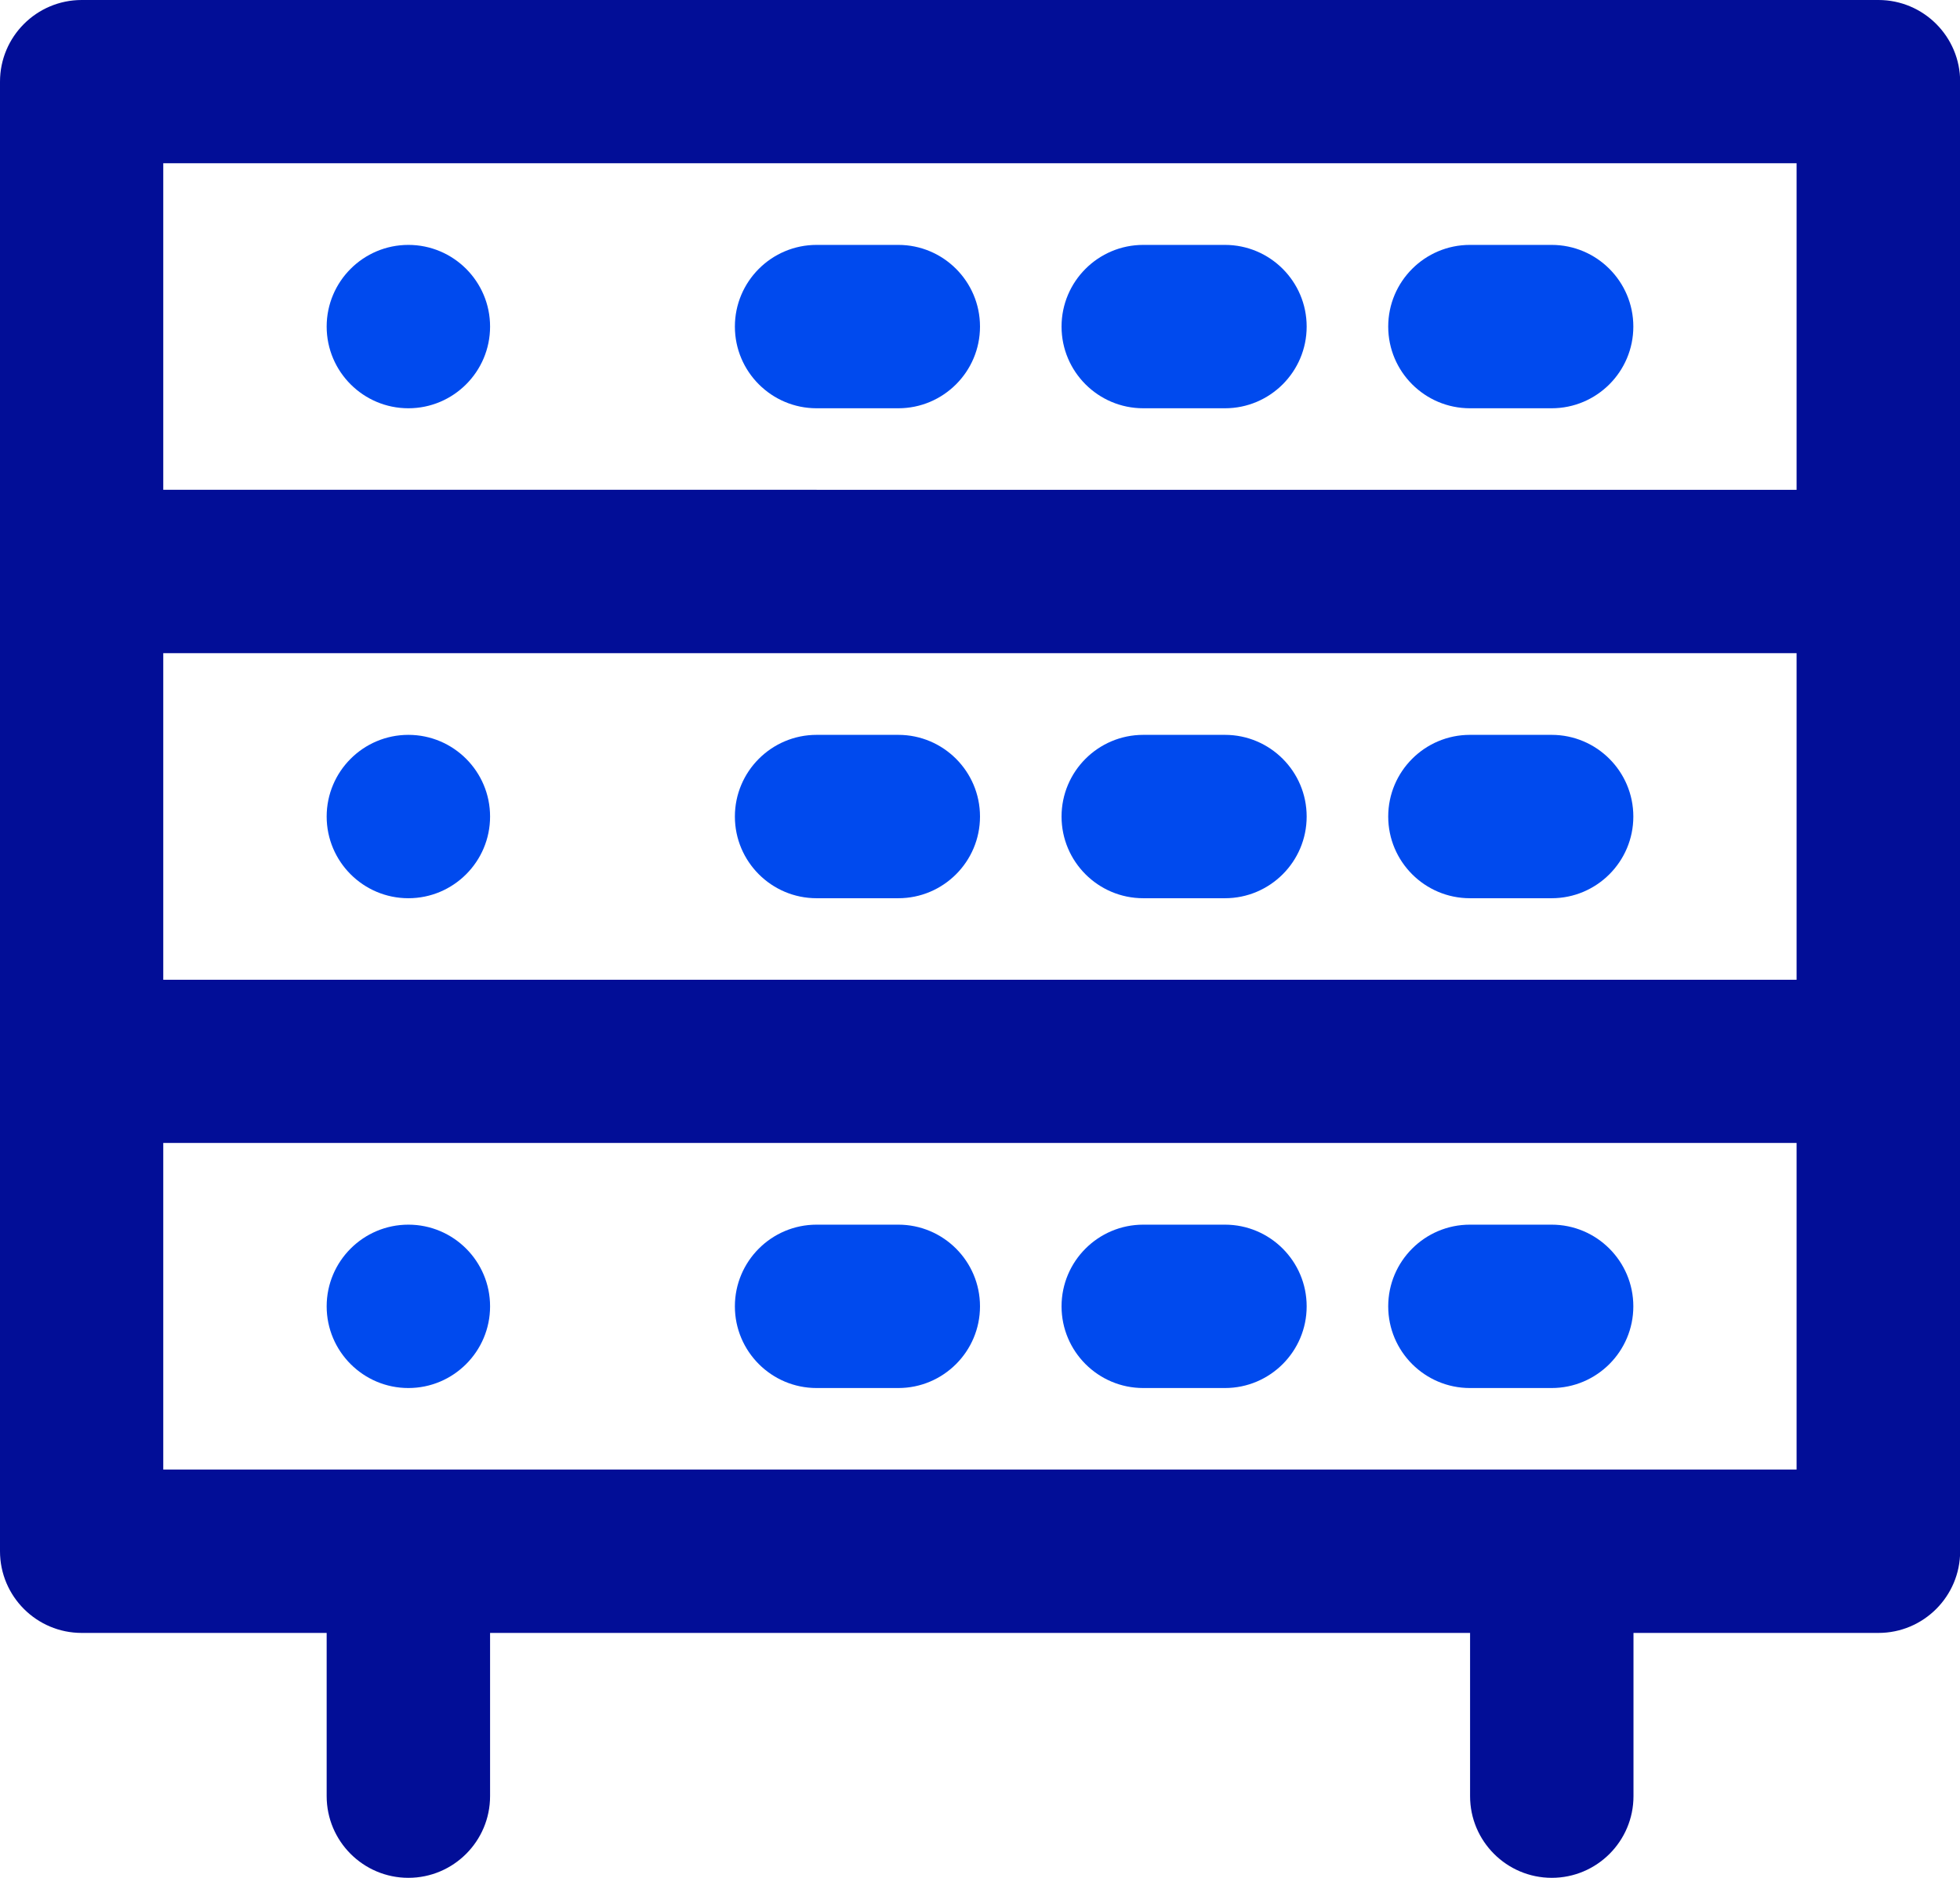
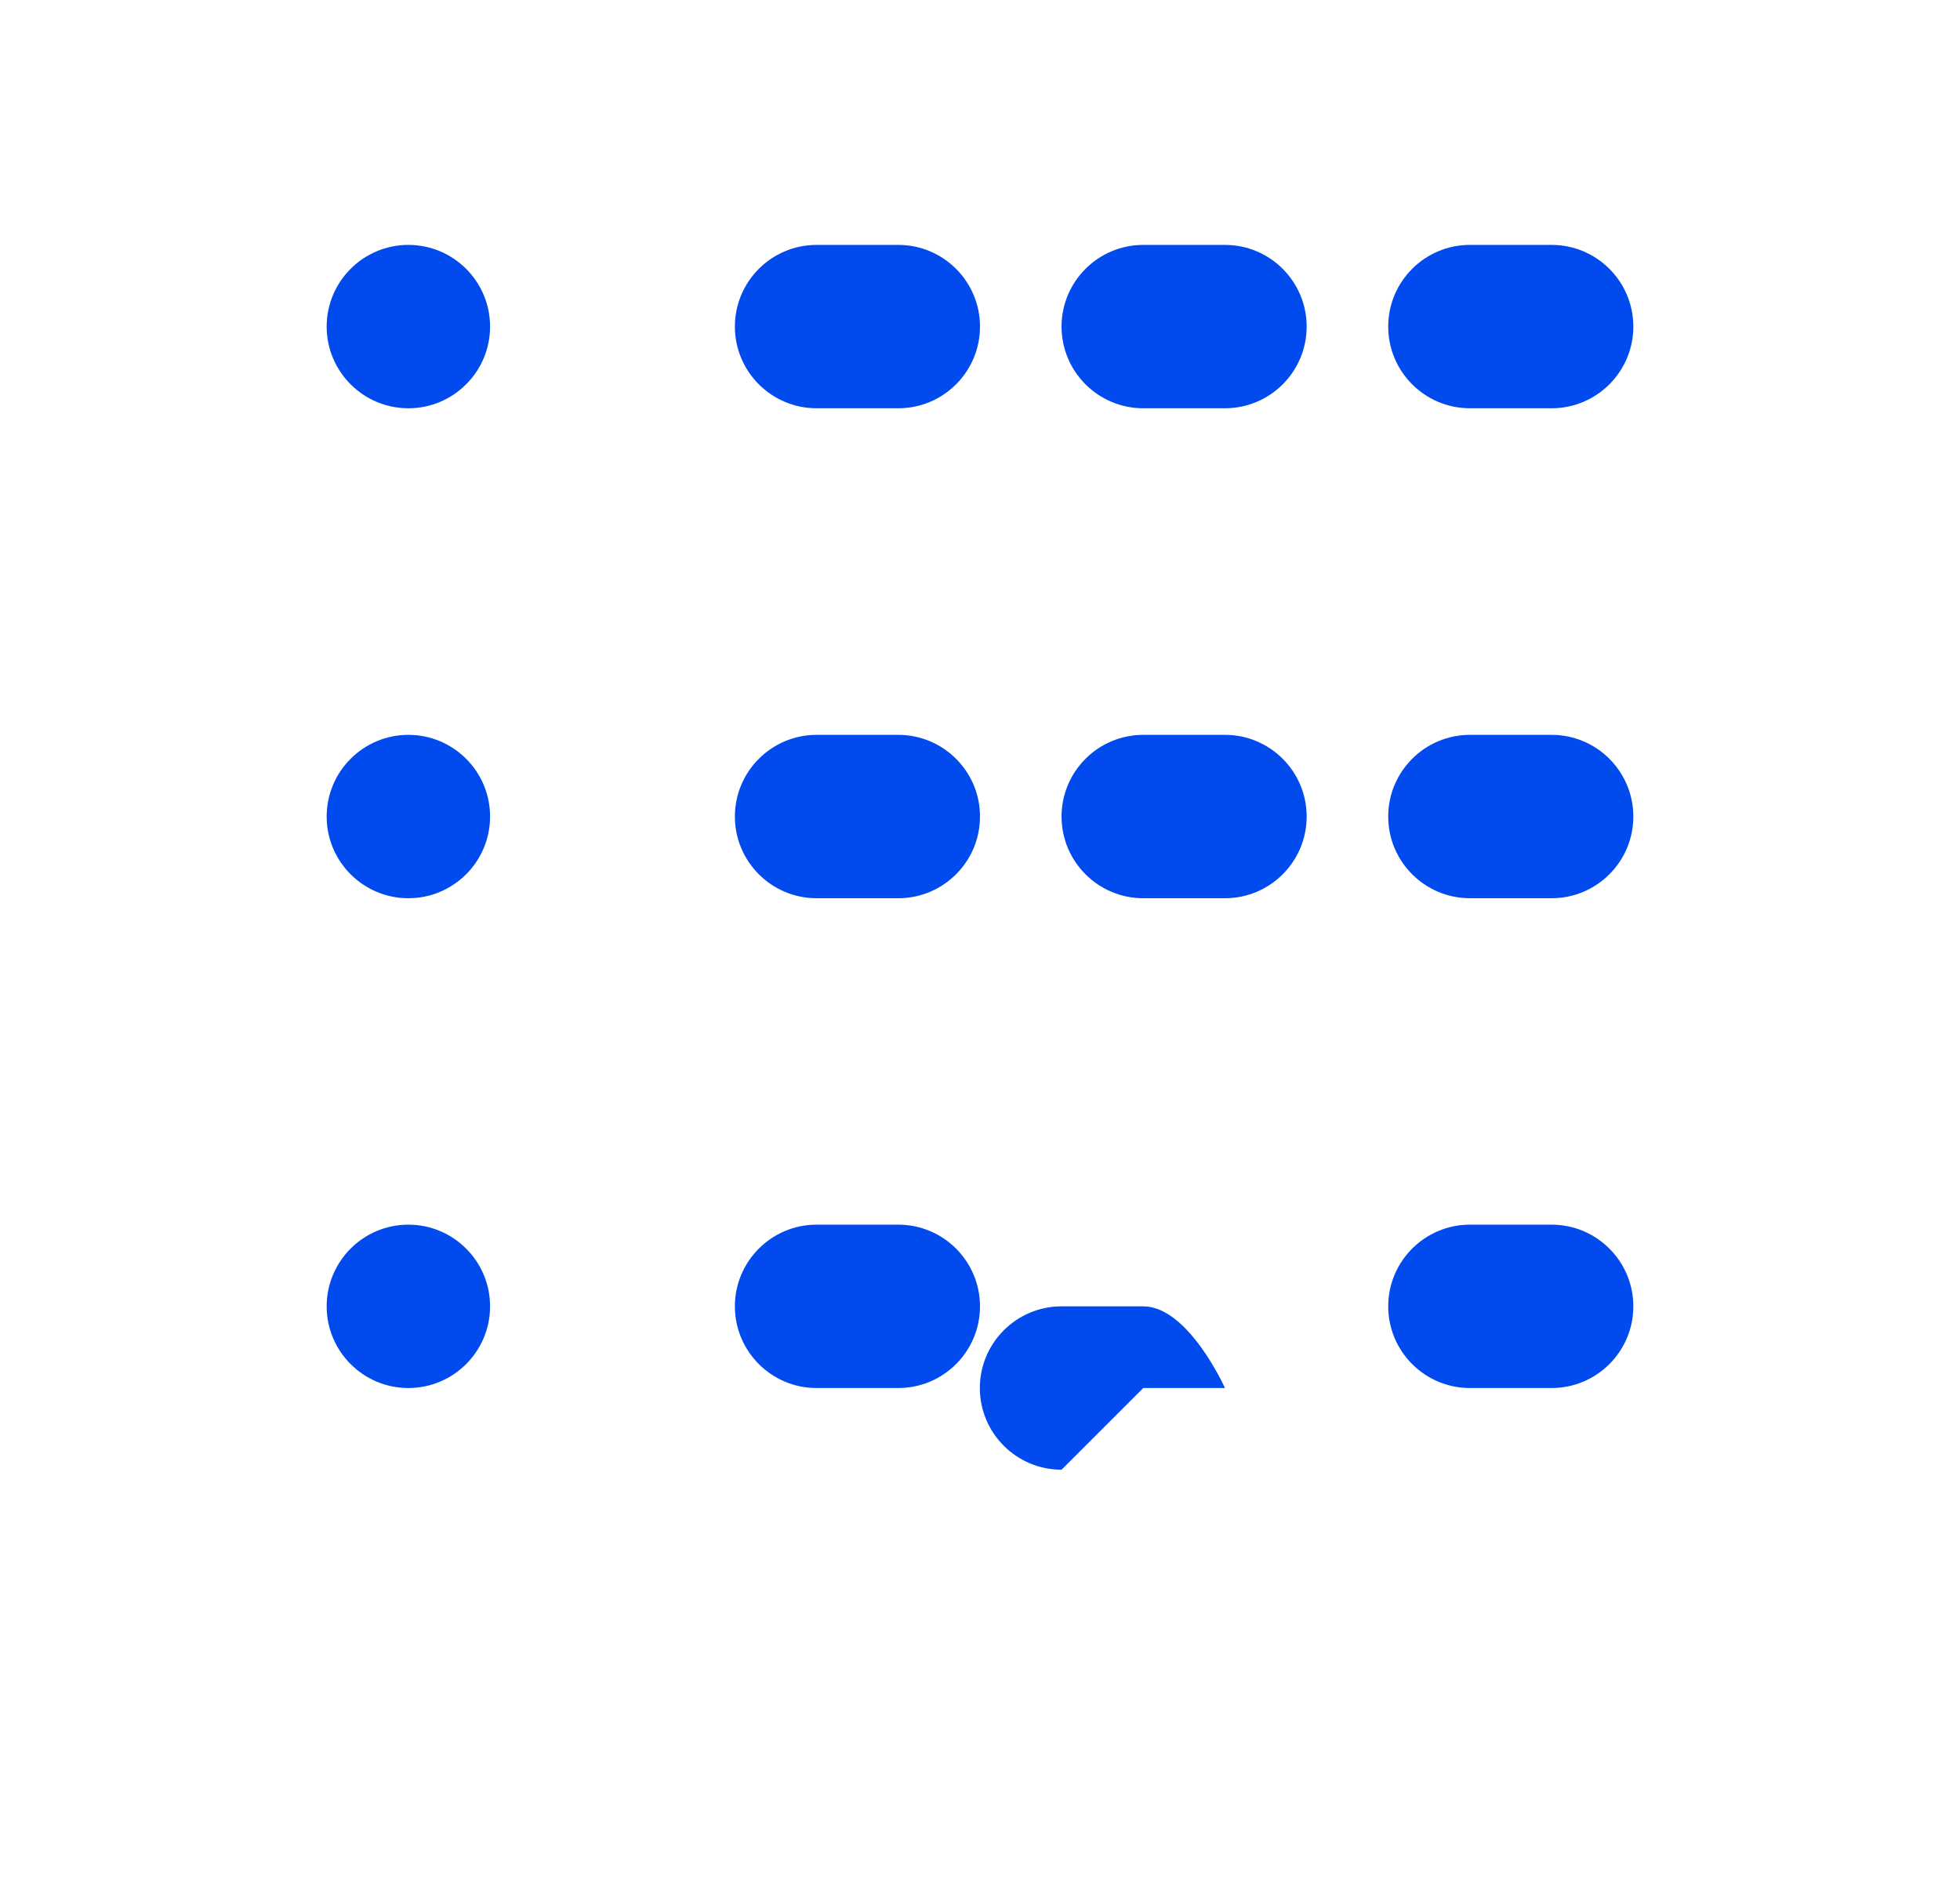
<svg xmlns="http://www.w3.org/2000/svg" id="Layer_1" data-name="Layer 1" viewBox="0 0 125.22 120">
  <defs>
    <style>      .cls-1 {        fill: #020e97;      }      .cls-2 {        fill: #004aee;      }    </style>
  </defs>
-   <path class="cls-1" d="M120,0H5.22C2.34,0,0,2.34,0,5.22v93.91c0,2.88,2.34,5.22,5.22,5.22h15.65v10.43c0,2.88,2.34,5.22,5.22,5.22s5.22-2.34,5.22-5.22v-10.43h62.61v10.43c0,2.88,2.34,5.22,5.22,5.22s5.22-2.34,5.22-5.22v-10.43h15.65c2.88,0,5.22-2.34,5.22-5.22V5.22c0-2.88-2.34-5.22-5.22-5.22ZM10.43,41.74h104.35v20.87H10.43v-20.87ZM10.43,10.43h104.35v20.87H10.43V10.43ZM114.78,93.91H10.43v-20.87h104.35v20.87h0Z" />
  <path class="cls-2" d="M26.09,15.65c-2.88,0-5.22,2.34-5.22,5.22s2.34,5.22,5.22,5.22,5.22-2.34,5.22-5.22-2.34-5.22-5.22-5.22Z" />
  <path class="cls-2" d="M57.39,15.65h-5.22c-2.88,0-5.22,2.34-5.22,5.22s2.34,5.22,5.22,5.22h5.22c2.88,0,5.22-2.34,5.22-5.22s-2.34-5.22-5.22-5.22Z" />
  <path class="cls-2" d="M78.26,15.65h-5.22c-2.88,0-5.22,2.34-5.22,5.22s2.34,5.22,5.22,5.22h5.22c2.88,0,5.22-2.34,5.22-5.22s-2.34-5.22-5.22-5.22Z" />
  <path class="cls-2" d="M99.13,15.65h-5.22c-2.88,0-5.22,2.34-5.22,5.22s2.34,5.22,5.22,5.22h5.22c2.88,0,5.22-2.34,5.22-5.22,0-2.88-2.34-5.22-5.22-5.22Z" />
  <path class="cls-2" d="M57.39,46.96h-5.22c-2.88,0-5.22,2.34-5.22,5.22s2.34,5.22,5.22,5.22h5.22c2.88,0,5.22-2.34,5.22-5.22,0-2.88-2.34-5.22-5.22-5.22Z" />
  <path class="cls-2" d="M78.26,46.96h-5.22c-2.88,0-5.22,2.34-5.22,5.22s2.34,5.22,5.22,5.22h5.22c2.88,0,5.22-2.34,5.22-5.22s-2.34-5.22-5.22-5.22Z" />
  <path class="cls-2" d="M99.13,46.96h-5.22c-2.88,0-5.22,2.34-5.22,5.22s2.34,5.22,5.22,5.22h5.22c2.88,0,5.22-2.34,5.22-5.22,0-2.88-2.34-5.22-5.22-5.22Z" />
  <path class="cls-2" d="M52.17,88.7h5.22c2.88,0,5.22-2.34,5.22-5.22s-2.34-5.22-5.22-5.22h-5.22c-2.88,0-5.22,2.34-5.22,5.22s2.34,5.22,5.22,5.22Z" />
-   <path class="cls-2" d="M73.04,88.7h5.22c2.88,0,5.22-2.34,5.22-5.22s-2.34-5.22-5.22-5.22h-5.22c-2.88,0-5.22,2.34-5.22,5.22s2.34,5.22,5.22,5.22Z" />
+   <path class="cls-2" d="M73.04,88.7h5.22s-2.34-5.22-5.22-5.22h-5.22c-2.88,0-5.22,2.34-5.22,5.22s2.34,5.22,5.22,5.22Z" />
  <path class="cls-2" d="M93.91,88.7h5.22c2.88,0,5.22-2.34,5.22-5.22s-2.34-5.22-5.22-5.22h-5.22c-2.88,0-5.22,2.34-5.22,5.22s2.34,5.22,5.22,5.22Z" />
  <path class="cls-2" d="M26.09,46.96c-2.88,0-5.22,2.34-5.22,5.22s2.34,5.22,5.22,5.22,5.22-2.34,5.22-5.22-2.34-5.22-5.22-5.22Z" />
  <path class="cls-2" d="M26.09,88.7c2.88,0,5.22-2.34,5.22-5.22s-2.34-5.22-5.22-5.22-5.22,2.34-5.22,5.22,2.34,5.22,5.22,5.22Z" />
</svg>